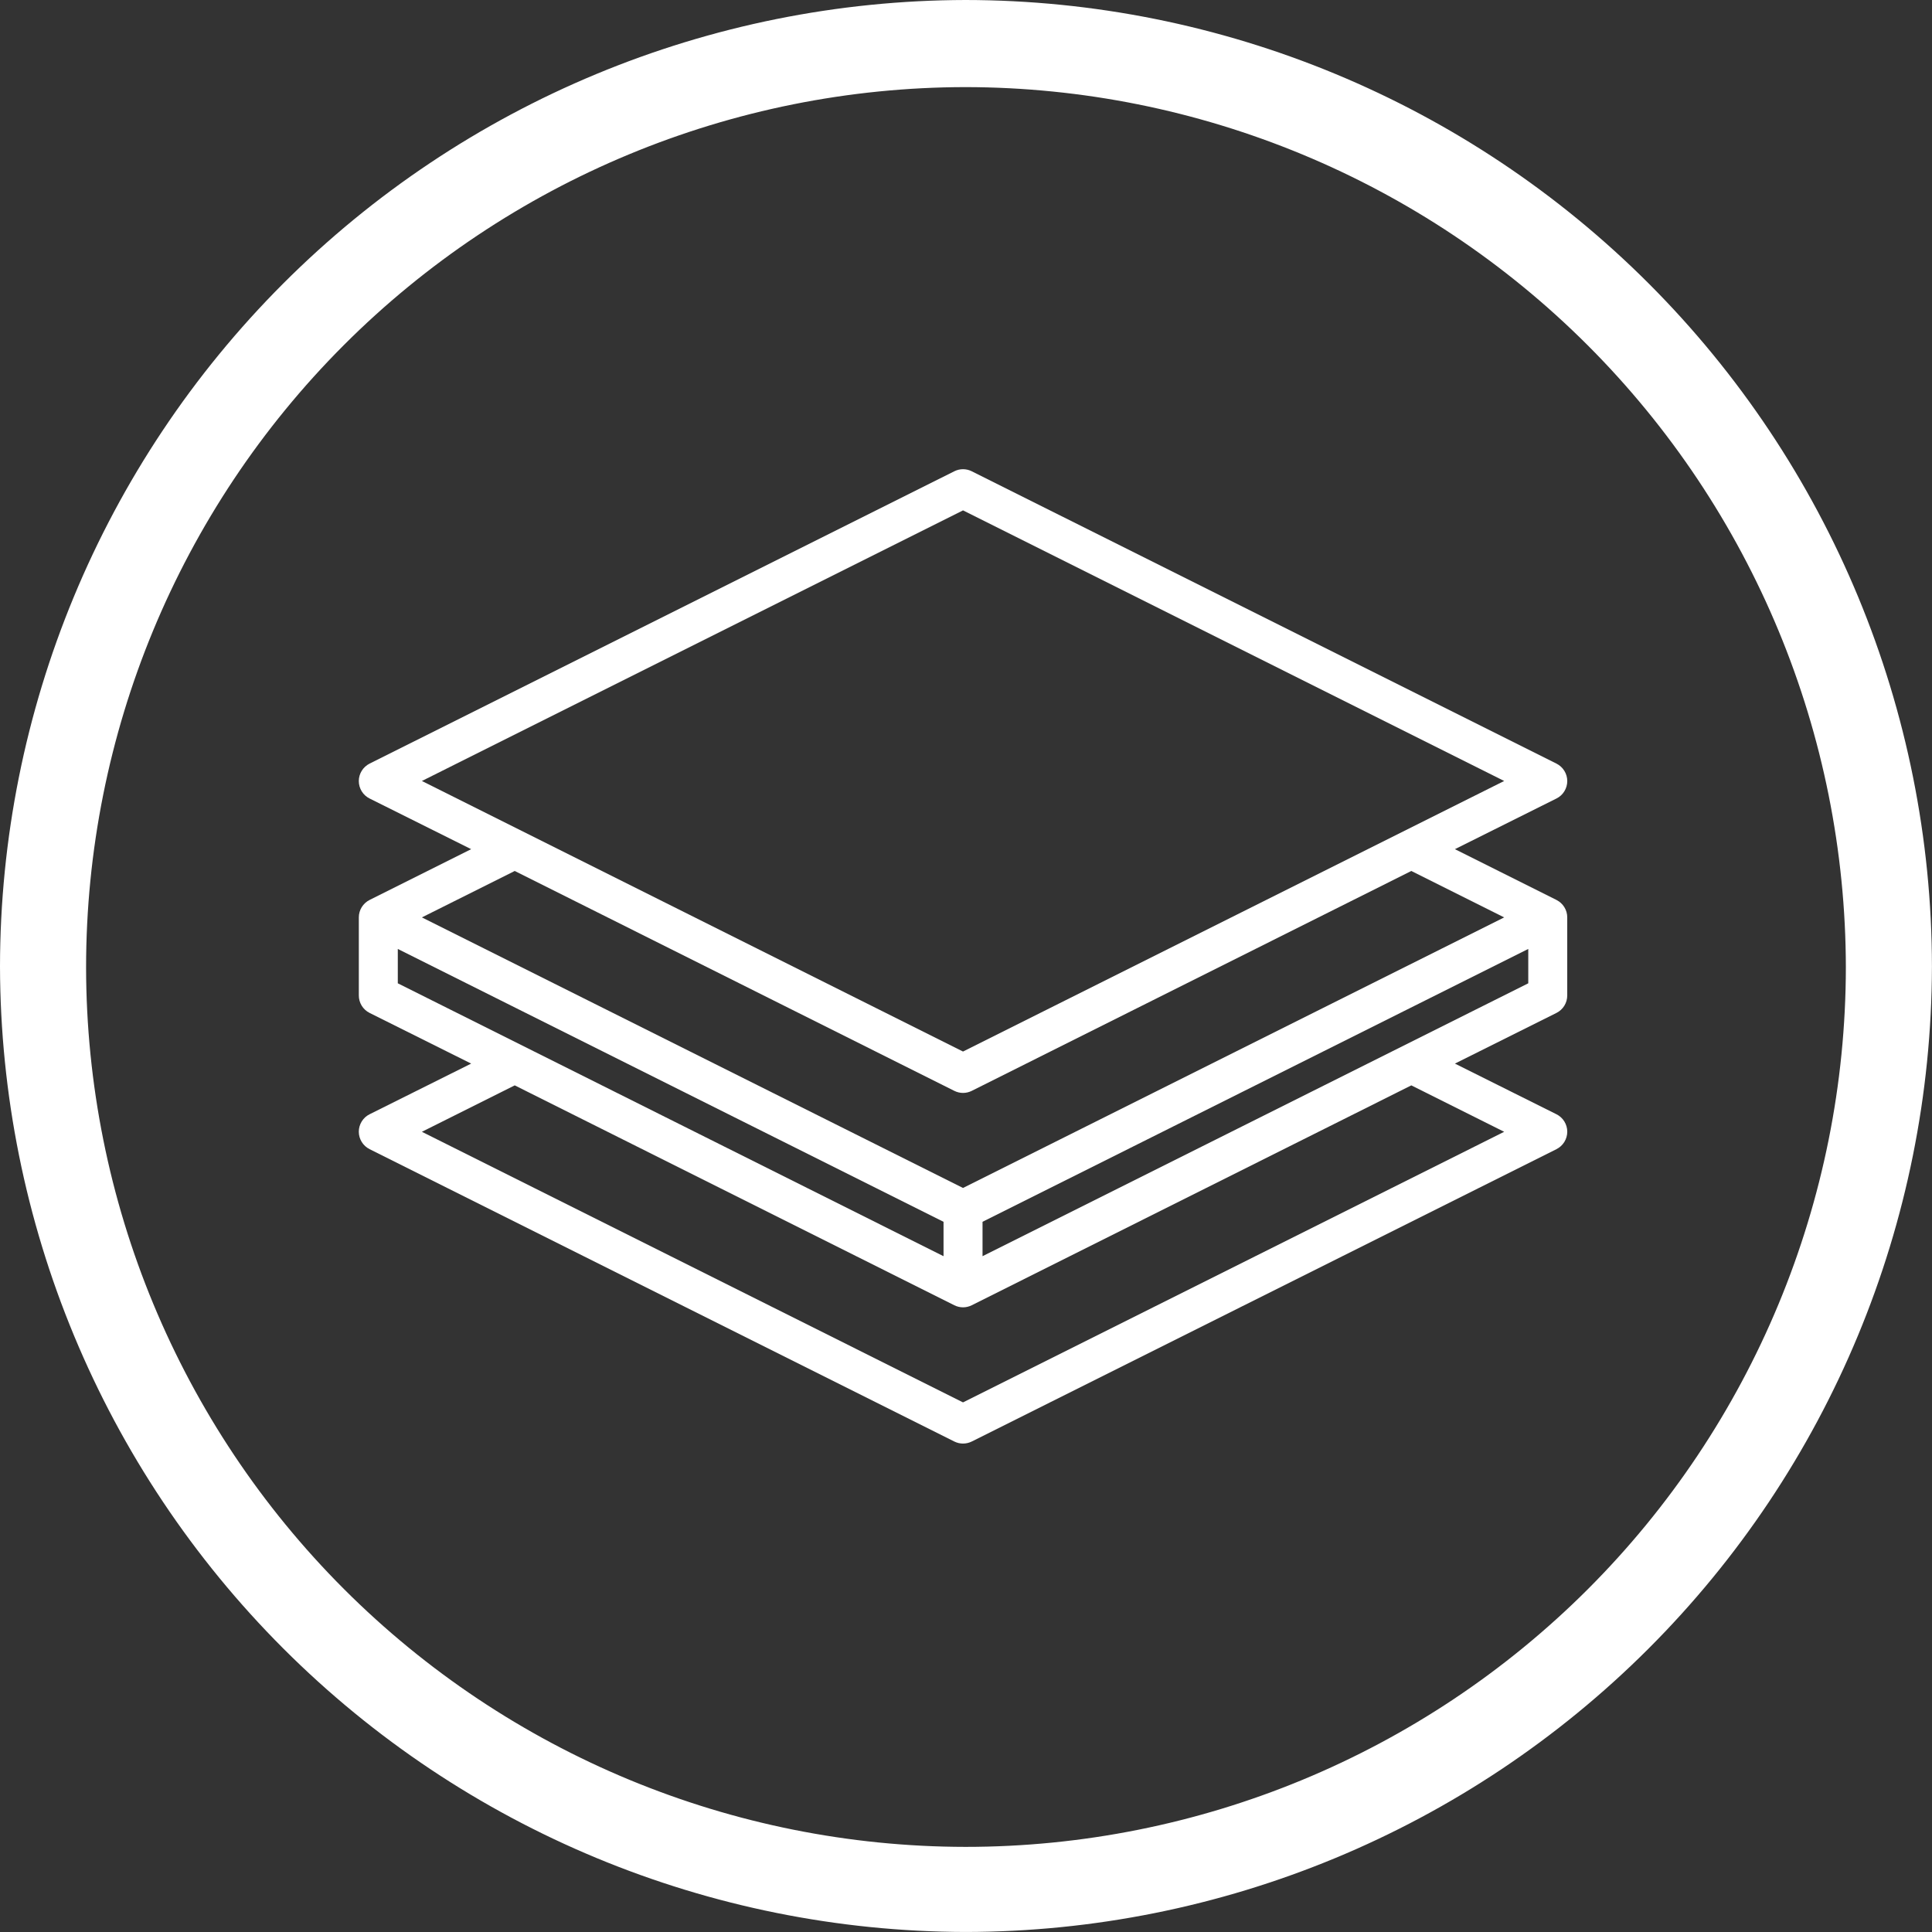
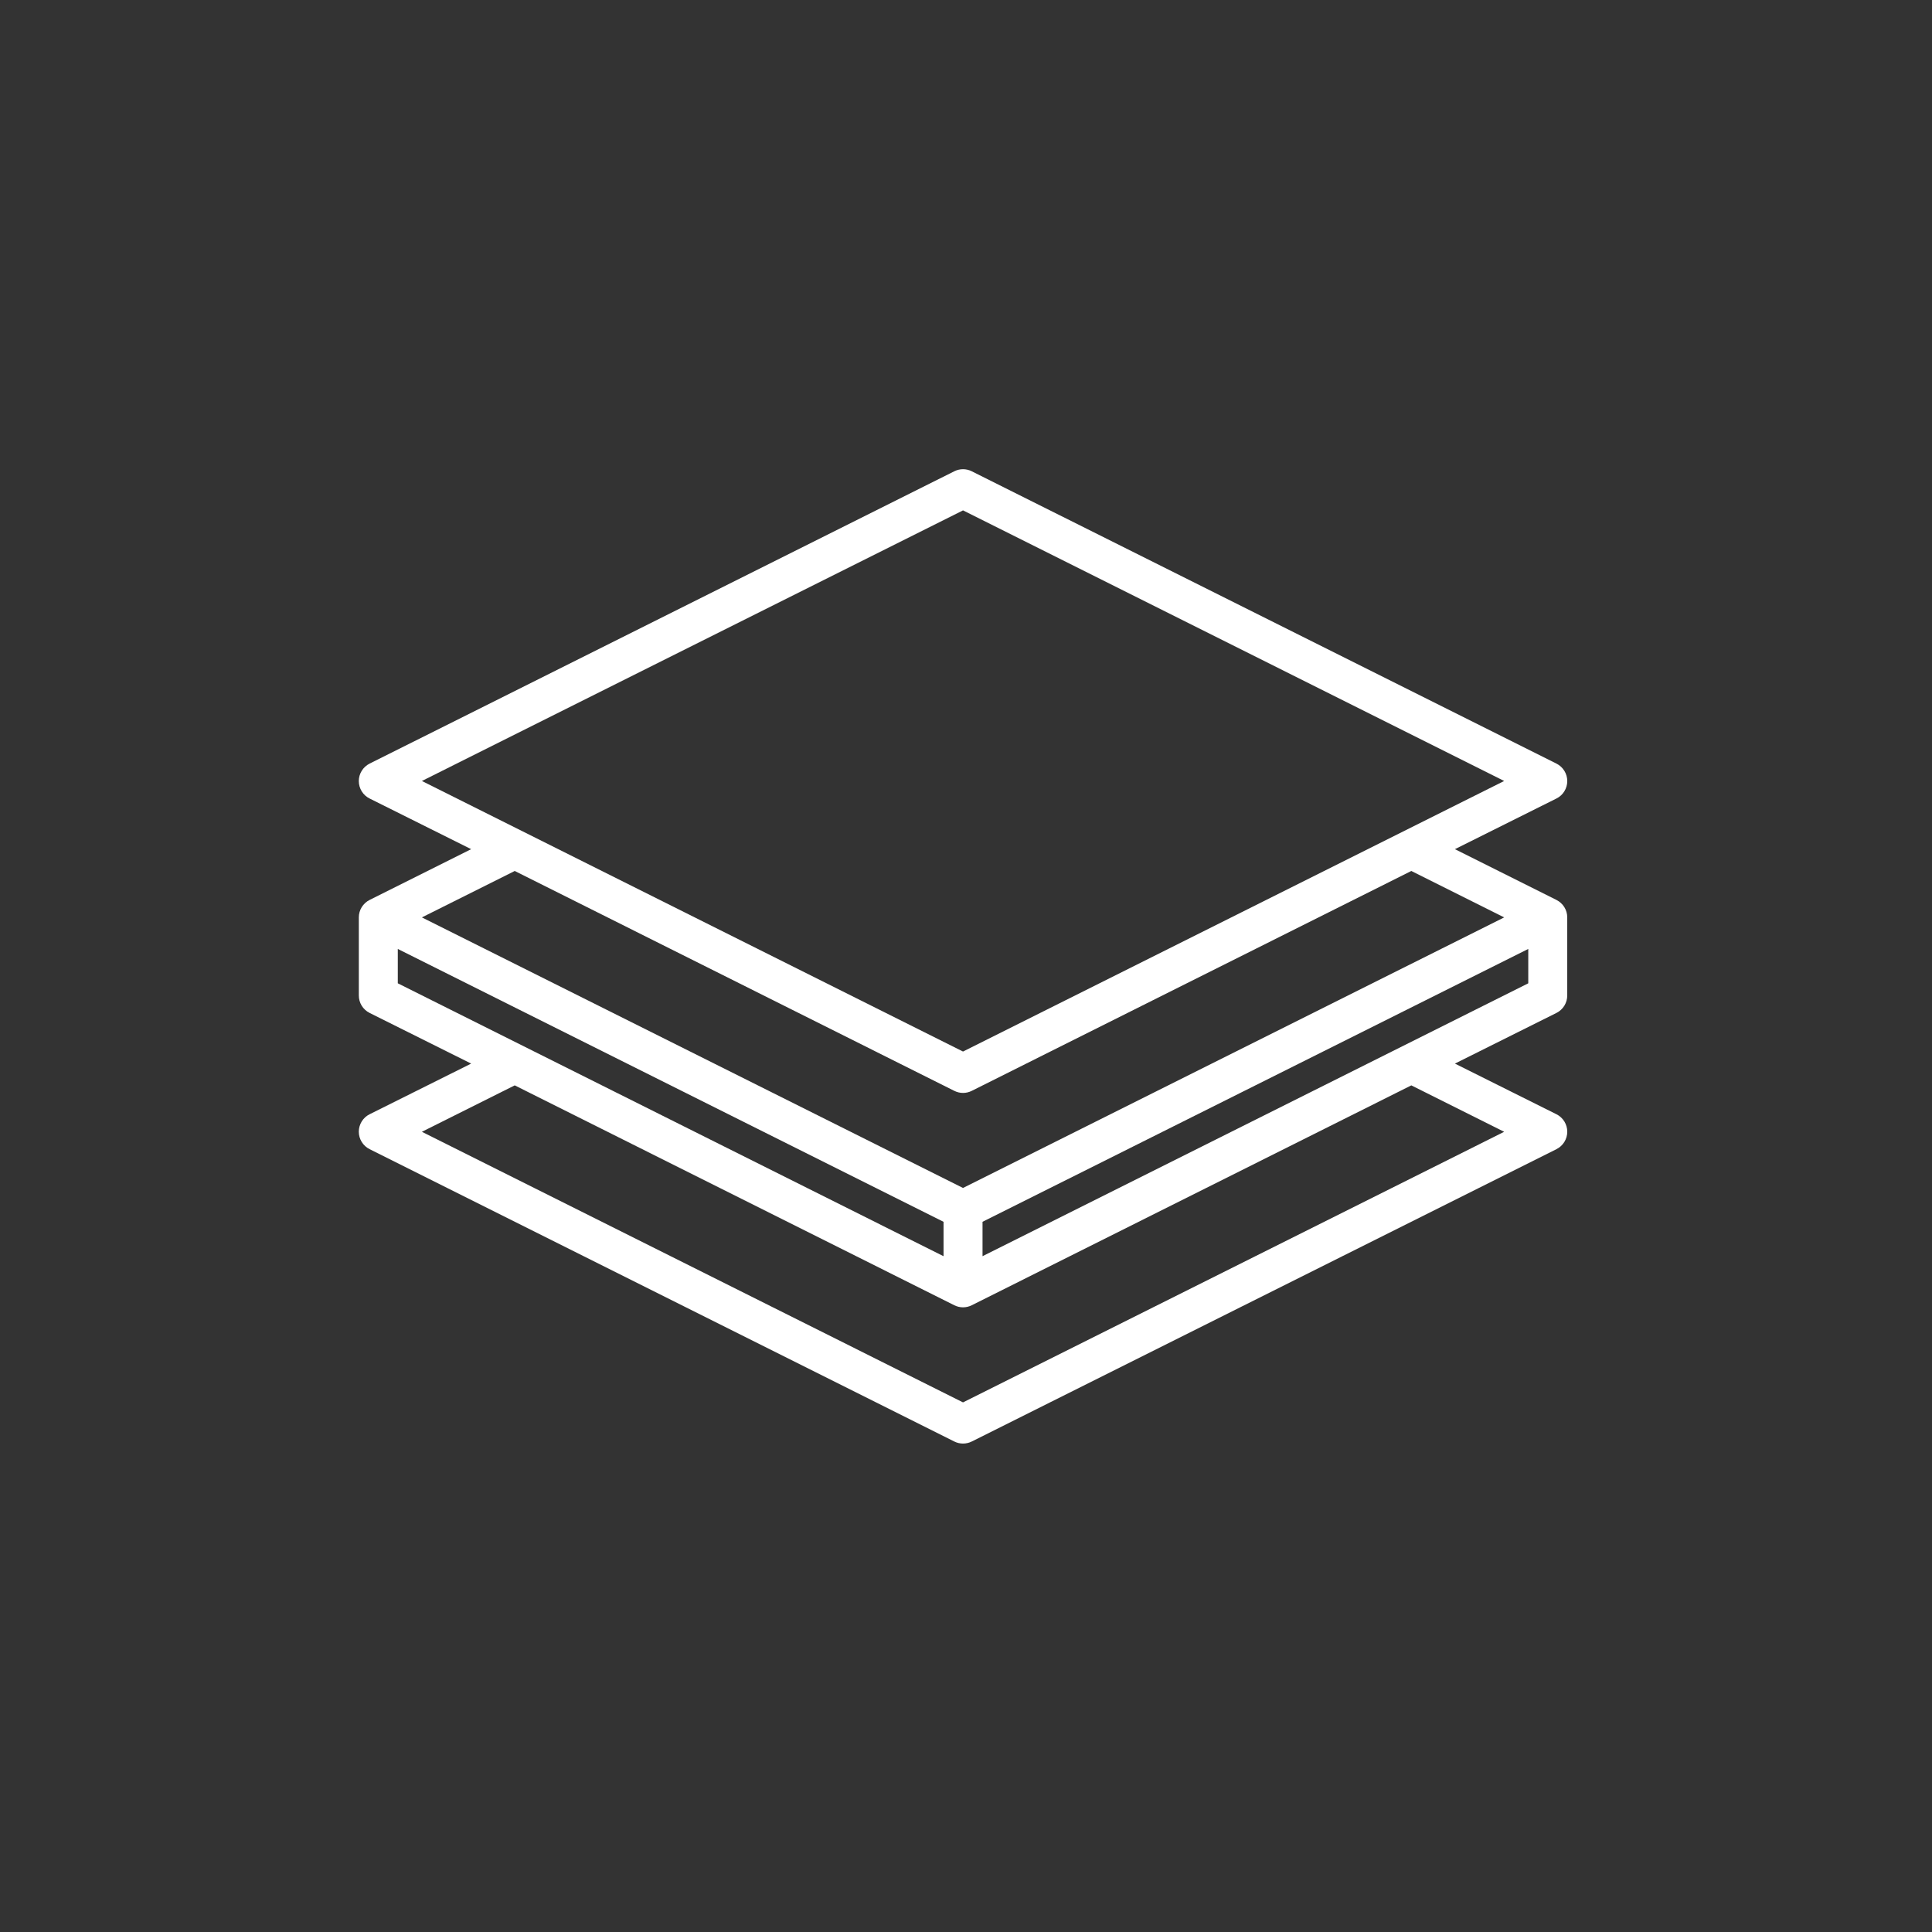
<svg xmlns="http://www.w3.org/2000/svg" width="70" height="70" viewBox="0 0 70 70" fill="none">
  <rect x="0" y="0" width="70" height="70" fill="#333333" stroke="none" />
  <path d="M56.394 32.607L52.714 30.767L56.394 28.931C56.511 28.873 56.61 28.783 56.679 28.671C56.748 28.559 56.785 28.431 56.785 28.299C56.785 28.168 56.748 28.039 56.679 27.928C56.61 27.816 56.511 27.726 56.394 27.667L35.208 17.075C35.11 17.026 35.002 17 34.892 17C34.783 17 34.675 17.026 34.577 17.075L13.391 27.667C13.274 27.726 13.175 27.816 13.106 27.928C13.037 28.039 13 28.168 13 28.299C13 28.431 13.037 28.559 13.106 28.671C13.175 28.783 13.274 28.873 13.391 28.931L17.071 30.767L13.391 32.607C13.274 32.666 13.175 32.756 13.106 32.868C13.037 32.979 13.001 33.108 13.001 33.239V36.064C13 36.196 13.036 36.325 13.105 36.438C13.174 36.55 13.273 36.641 13.391 36.7L17.071 38.536L13.391 40.372C13.274 40.43 13.175 40.52 13.106 40.632C13.037 40.744 13 40.872 13 41.004C13 41.135 13.037 41.264 13.106 41.375C13.175 41.487 13.274 41.577 13.391 41.636L34.577 52.229C34.675 52.278 34.783 52.303 34.892 52.303C35.002 52.303 35.11 52.278 35.208 52.229L56.394 41.636C56.511 41.577 56.61 41.487 56.679 41.375C56.748 41.264 56.785 41.135 56.785 41.004C56.785 40.872 56.748 40.744 56.679 40.632C56.61 40.52 56.511 40.43 56.394 40.372L52.714 38.536L56.394 36.7C56.512 36.641 56.611 36.55 56.68 36.438C56.749 36.325 56.785 36.196 56.784 36.064V33.239C56.785 33.108 56.748 32.979 56.679 32.868C56.61 32.756 56.511 32.666 56.394 32.607ZM34.892 18.492L54.499 28.296L34.892 38.099L15.286 28.296L34.892 18.492ZM34.577 39.524C34.675 39.573 34.783 39.599 34.892 39.599C35.002 39.599 35.11 39.573 35.208 39.524L51.135 31.557L54.499 33.239L34.892 43.042L15.286 33.239L18.65 31.557L34.577 39.524ZM14.413 34.382L34.186 44.268V45.514L14.413 35.627V34.382ZM54.499 41.007L34.892 50.811L15.286 41.007L18.65 39.325L34.577 47.292C34.675 47.341 34.783 47.367 34.892 47.367C35.002 47.367 35.11 47.341 35.208 47.292L51.135 39.325L54.499 41.007ZM35.599 45.514V44.268L55.372 34.382V35.627L35.599 45.514Z" fill="white" />
-   <path d="M34.981 69.999C25.709 69.979 16.823 66.287 10.267 59.731C3.711 53.175 0.02 44.289 0 35.018C0.01 25.74 3.697 16.844 10.254 10.28C16.811 3.717 25.703 0.02 34.981 0C44.265 0.01 53.166 3.702 59.731 10.267C66.296 16.832 69.989 25.733 69.998 35.018C69.979 44.296 66.282 53.187 59.718 59.744C53.154 66.301 44.258 69.989 34.981 69.999ZM34.981 3.156C26.527 3.166 18.423 6.531 12.449 12.512C6.475 18.494 3.119 26.601 3.119 35.055C3.129 43.502 6.489 51.6 12.462 57.574C18.435 63.547 26.534 66.906 34.981 66.916C43.434 66.916 51.542 63.561 57.523 57.587C63.504 51.612 66.869 43.508 66.879 35.055C66.869 26.598 63.505 18.49 57.525 12.51C51.545 6.53 43.438 3.166 34.981 3.156Z" fill="white" />
</svg>